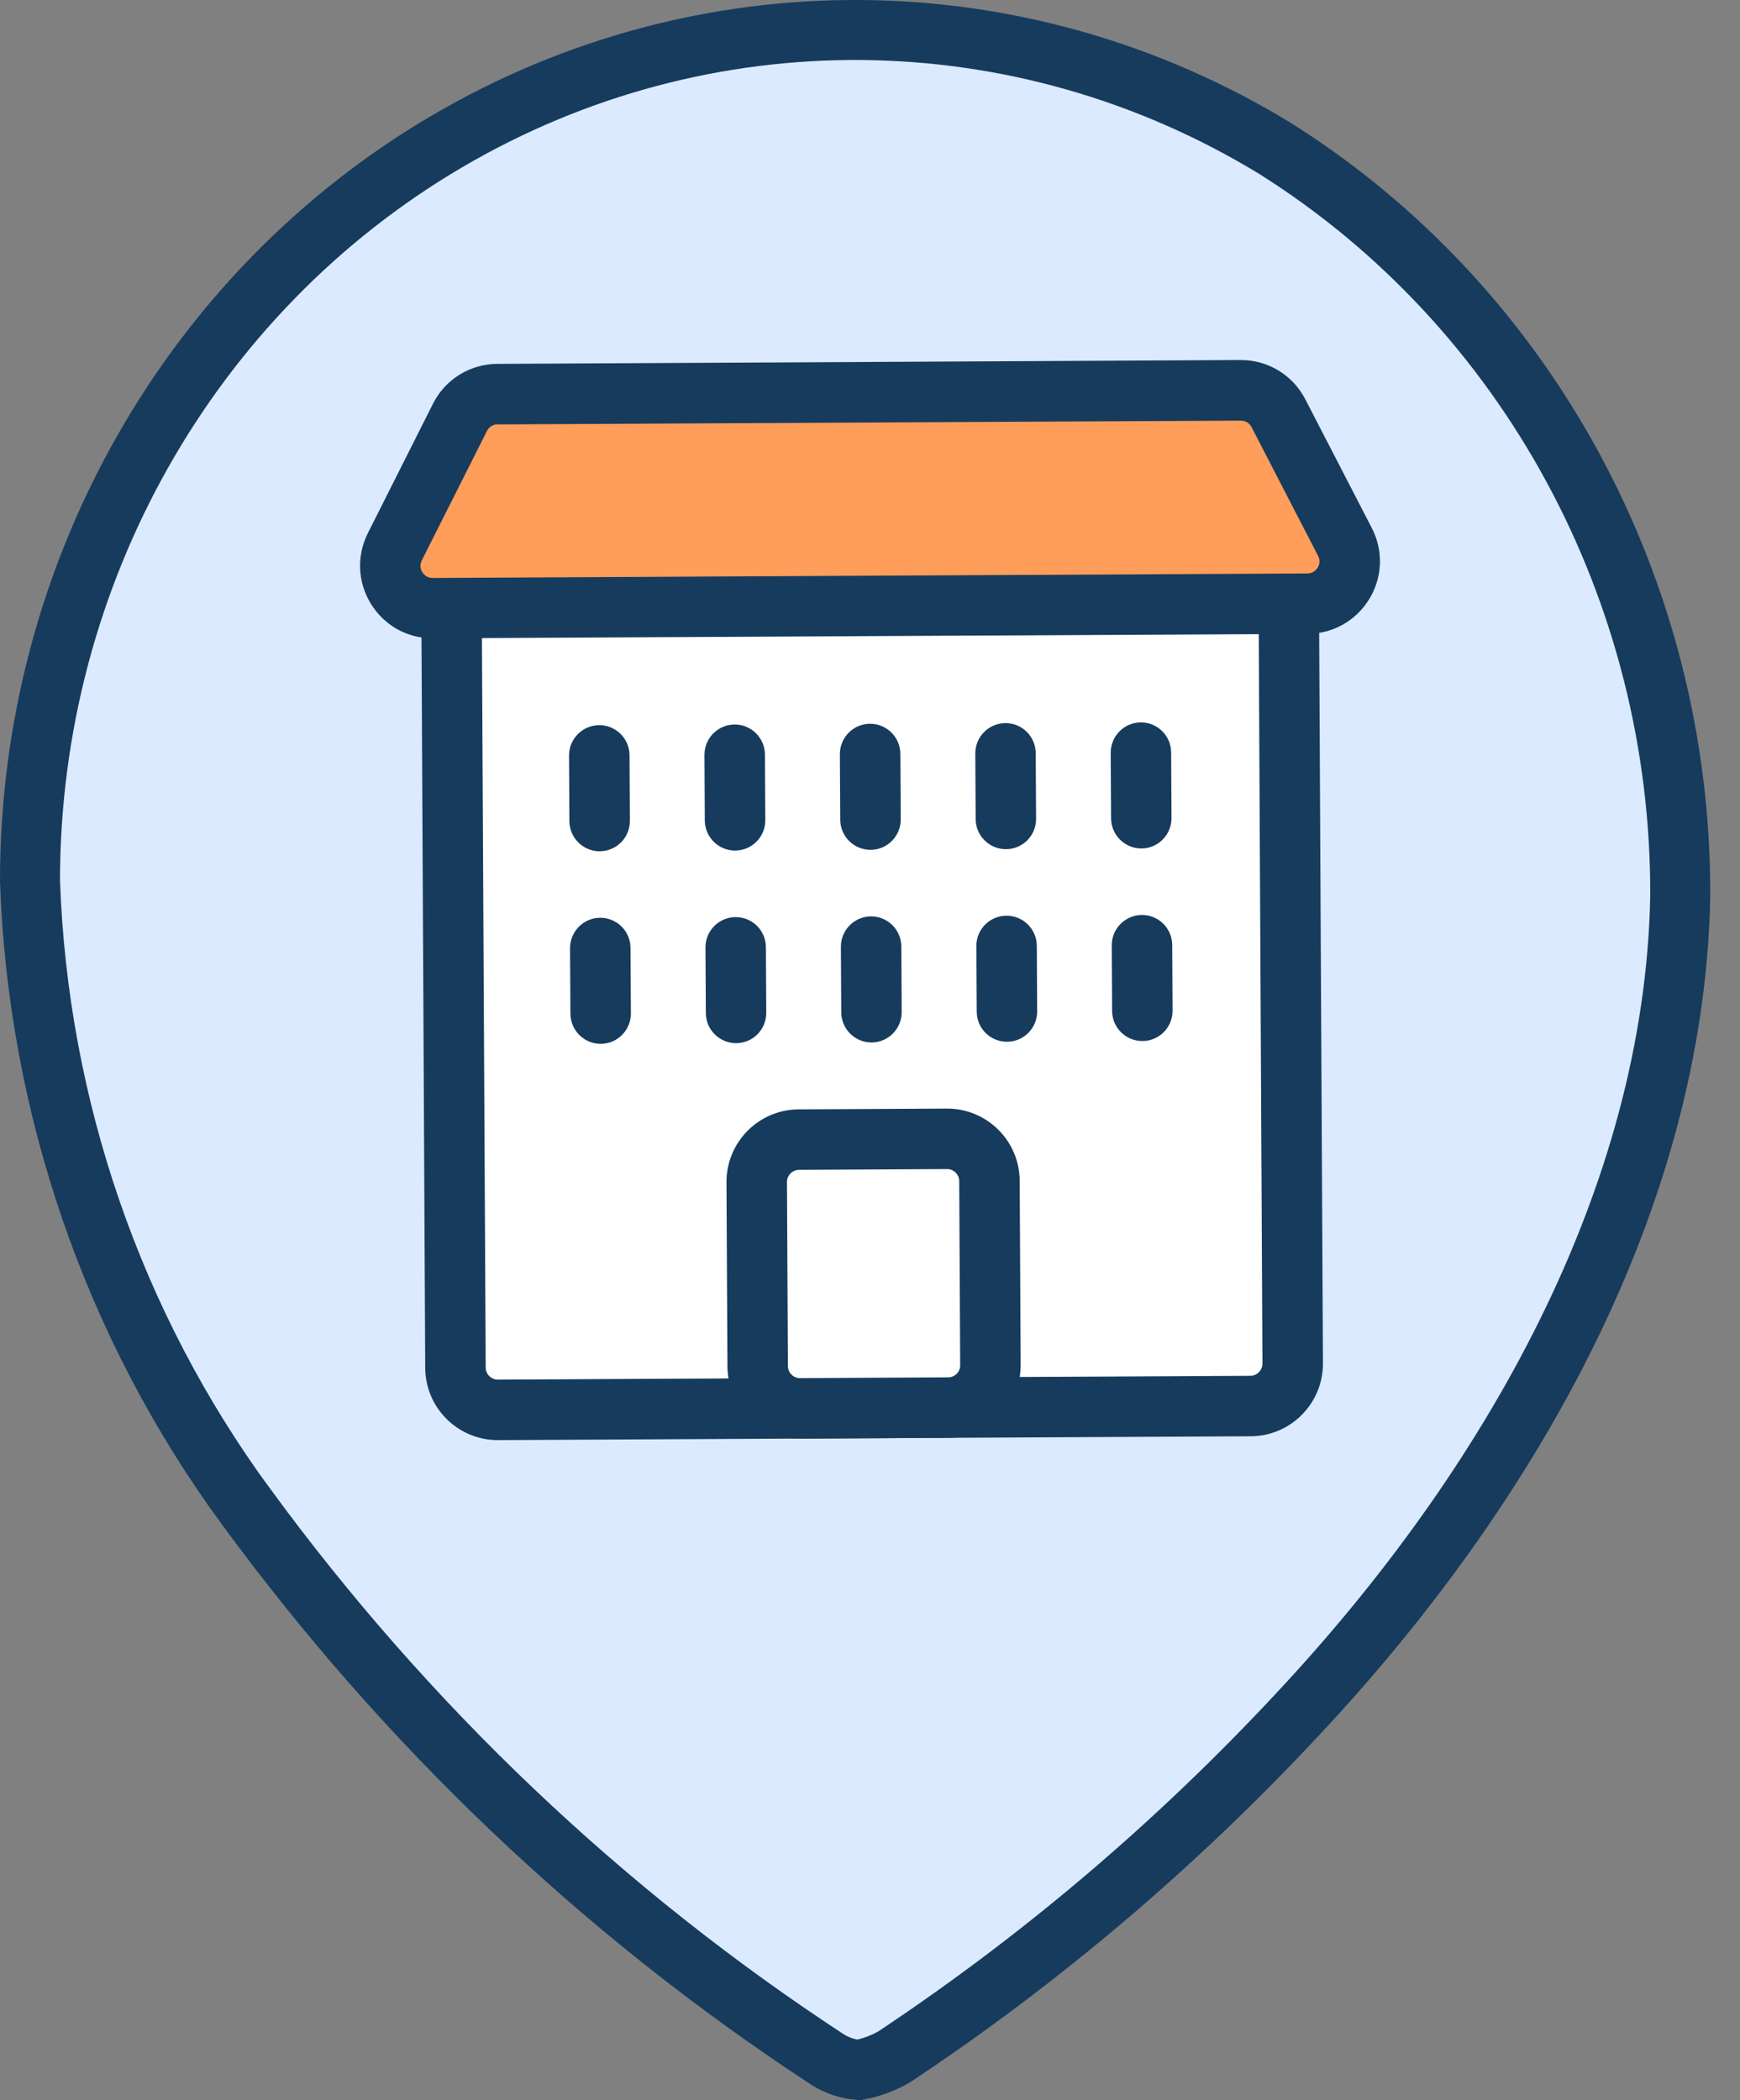
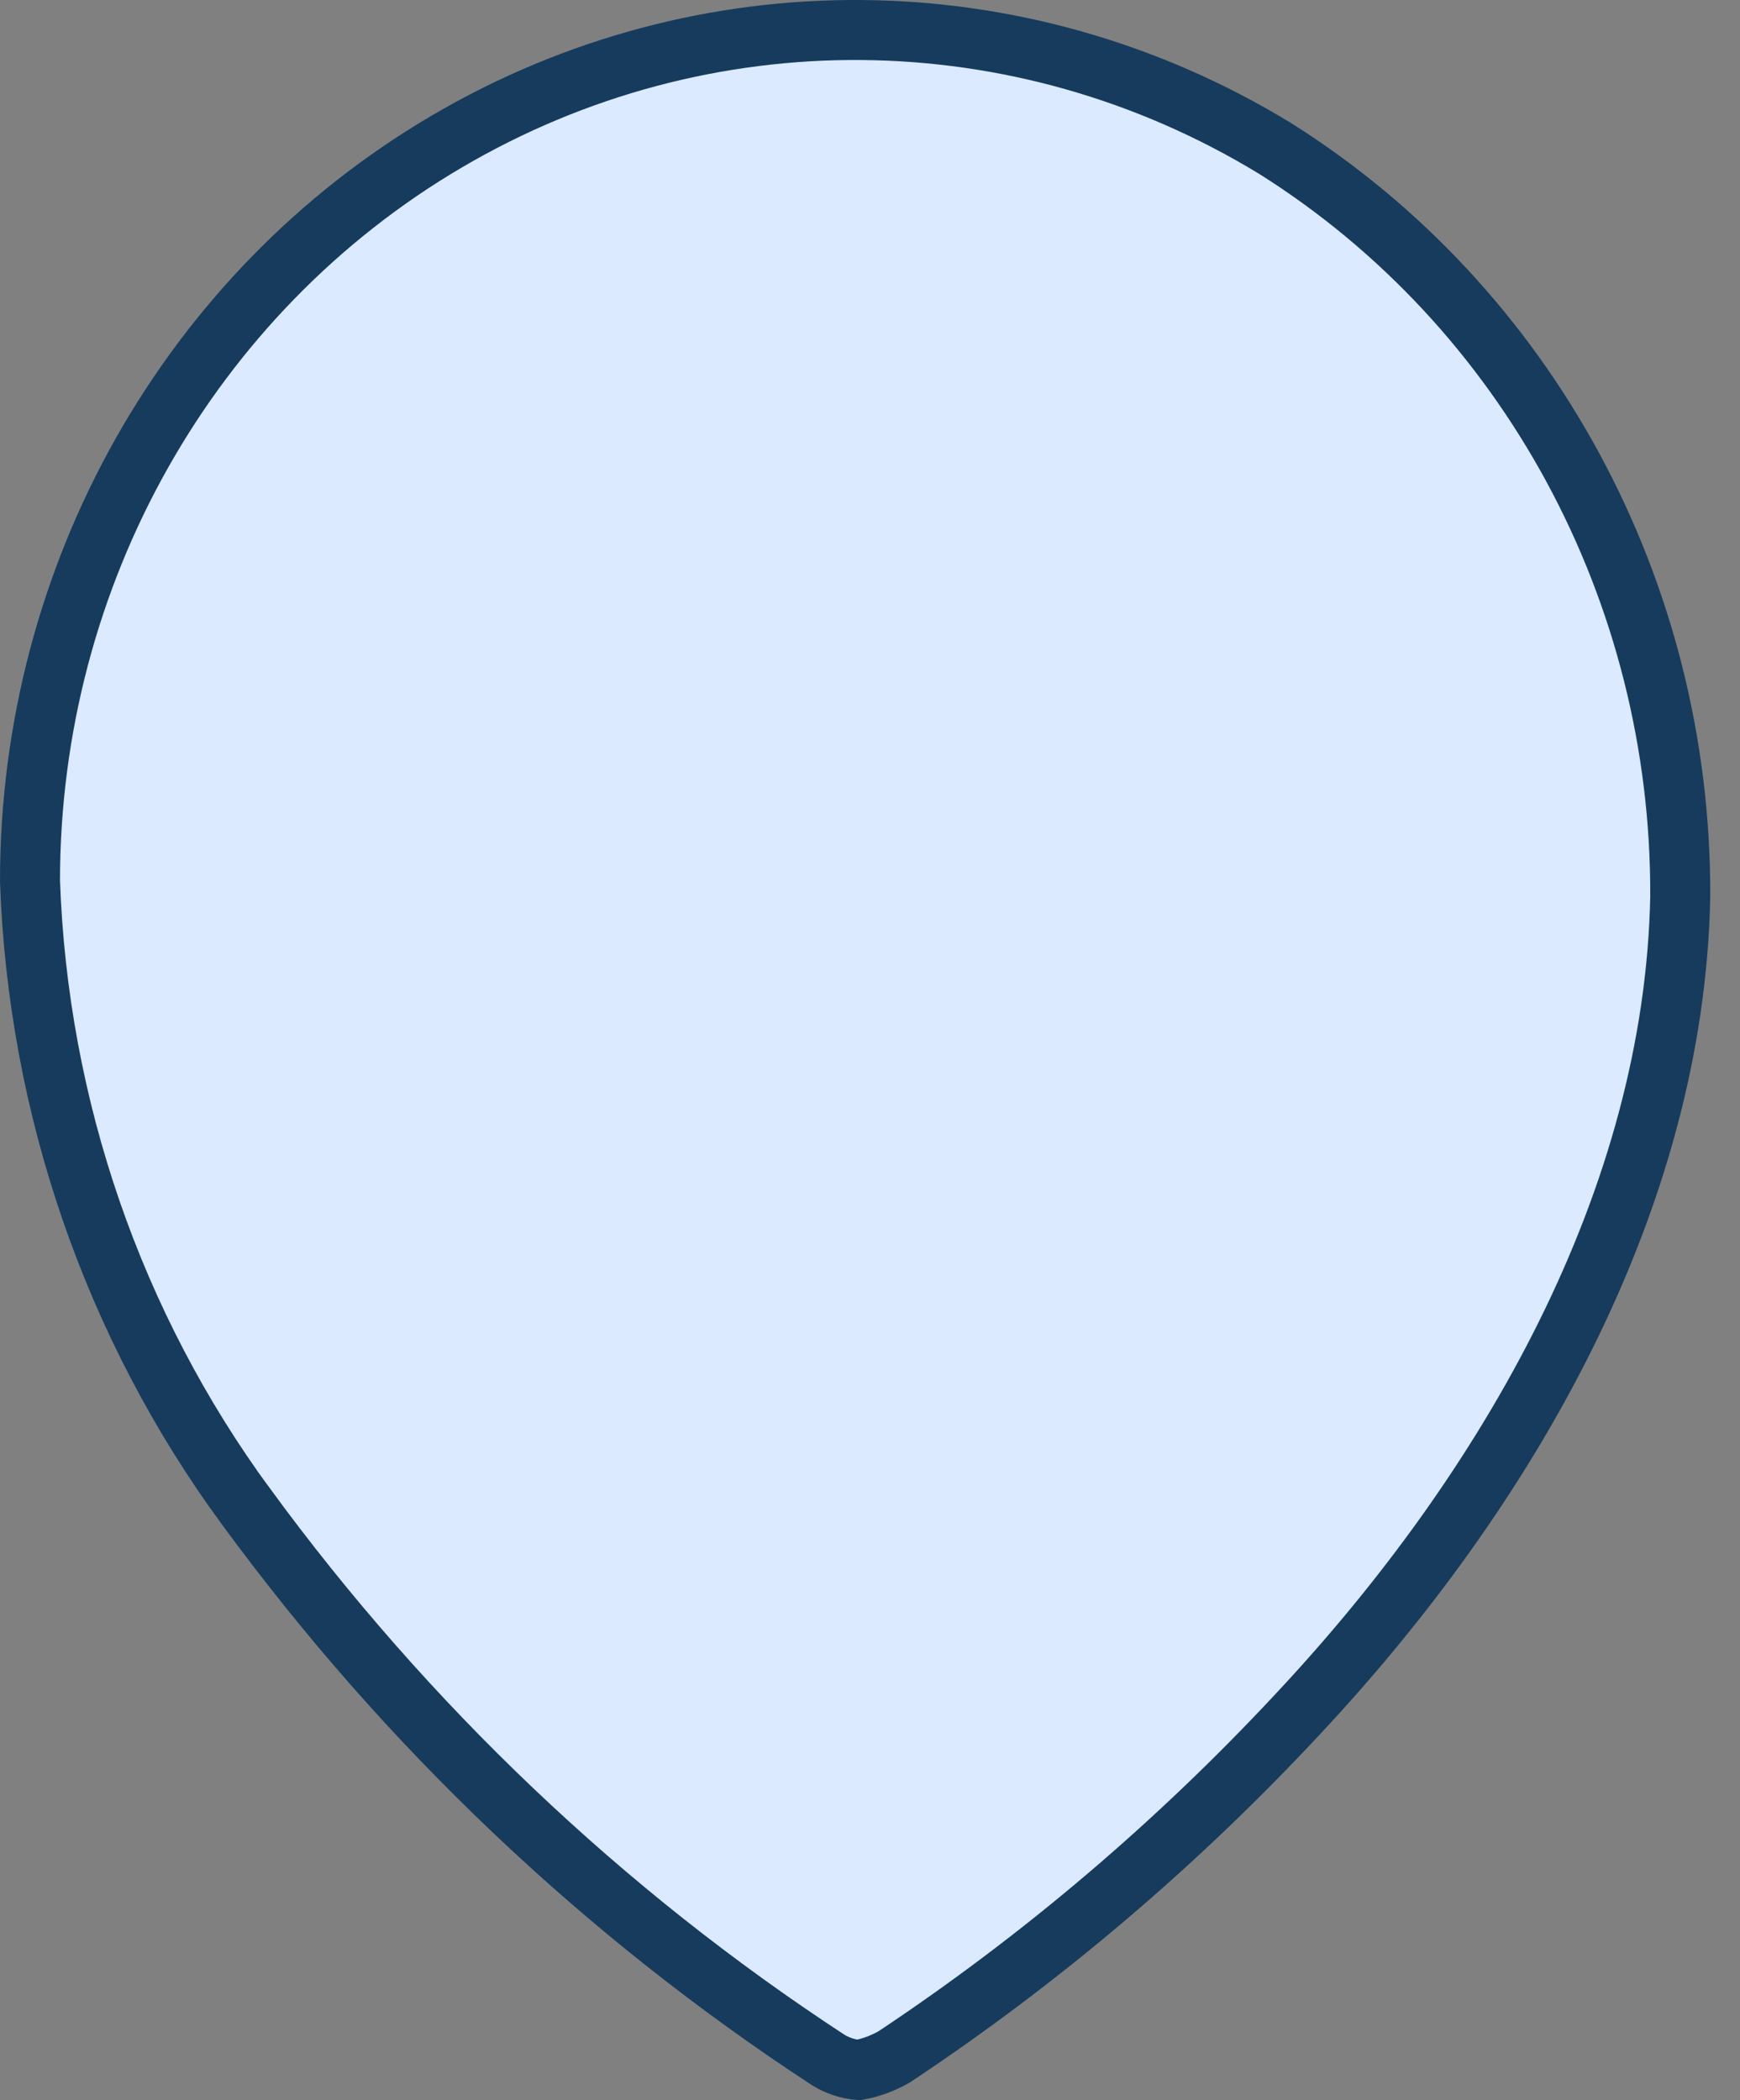
<svg xmlns="http://www.w3.org/2000/svg" width="29" height="35" viewBox="0 0 29 35" fill="none">
  <rect x="0" y="0" width="29" height="35" fill="#808080" stroke="none" />
  <path d="M4.094 25.098L4.093 25.098C1.887 22.088 0.632 18.451 0.5 14.68C0.5 9.58 3.155 4.88 7.444 2.36C11.732 -0.16 17.001 -0.117 21.25 2.473C25.46 5.121 28.026 9.85 28.004 14.944C27.904 20.002 25.148 24.804 21.639 28.556L21.638 28.557C19.616 30.729 17.356 32.649 14.902 34.279C14.717 34.385 14.517 34.459 14.31 34.497C14.133 34.482 13.962 34.426 13.808 34.333C10.058 31.882 6.767 28.754 4.094 25.098Z" fill="#DBEAFE" stroke="#163B5D" />
  <g clip-path="url(#clip0_3549_10477)">
    <path d="M20.844 23.432L8.3 23.496C7.912 23.498 7.593 23.183 7.591 22.795L7.521 9.041C7.519 8.653 7.834 8.334 8.222 8.332L20.765 8.267C21.153 8.265 21.473 8.581 21.475 8.969L21.545 22.722C21.547 23.11 21.232 23.43 20.844 23.432Z" fill="white" />
    <path d="M20.846 23.936L8.302 24C7.635 24.003 7.09 23.464 7.087 22.797L7.017 9.043C7.014 8.376 7.553 7.831 8.22 7.828L20.763 7.763C21.43 7.76 21.975 8.3 21.978 8.967L22.049 22.72C22.052 23.387 21.513 23.933 20.846 23.936ZM8.225 8.836C8.116 8.836 8.023 8.929 8.024 9.038L8.095 22.792C8.095 22.901 8.188 22.993 8.297 22.992L20.841 22.928C20.95 22.928 21.042 22.834 21.041 22.725L20.971 8.972C20.971 8.863 20.877 8.77 20.768 8.771L8.225 8.836Z" fill="#163B5D" />
    <path d="M12.628 22.769L12.612 19.7C12.61 19.312 12.926 18.993 13.314 18.991L15.782 18.978C16.17 18.976 16.489 19.291 16.491 19.679L16.507 22.747C16.509 23.137 16.195 23.455 15.806 23.457L13.338 23.47C12.948 23.472 12.63 23.158 12.628 22.769Z" fill="white" />
    <path d="M15.808 23.962L13.34 23.975C12.673 23.978 12.128 23.439 12.124 22.772L12.108 19.703C12.105 19.036 12.644 18.491 13.311 18.488L15.78 18.475C16.447 18.472 16.992 19.011 16.995 19.678L17.011 22.746C17.014 23.413 16.475 23.959 15.808 23.962ZM13.316 19.496C13.208 19.496 13.115 19.589 13.116 19.698L13.132 22.767C13.132 22.877 13.224 22.968 13.335 22.967L15.803 22.954C15.914 22.954 16.005 22.862 16.003 22.751L15.987 19.683C15.987 19.574 15.894 19.482 15.785 19.483L13.316 19.496Z" fill="#163B5D" />
    <path d="M9.997 14.187C9.719 14.188 9.492 13.964 9.49 13.686L9.484 12.592C9.483 12.314 9.707 12.088 9.985 12.085C10.263 12.083 10.49 12.308 10.492 12.586L10.498 13.68C10.499 13.958 10.275 14.184 9.997 14.187Z" fill="#163B5D" />
    <path d="M12.254 14.175C11.976 14.176 11.749 13.953 11.747 13.674L11.741 12.581C11.74 12.303 11.964 12.076 12.242 12.074C12.52 12.072 12.747 12.297 12.749 12.575L12.755 13.668C12.756 13.947 12.532 14.173 12.254 14.175Z" fill="#163B5D" />
    <path d="M14.511 14.163C14.233 14.164 14.006 13.941 14.004 13.662L13.998 12.569C13.997 12.291 14.221 12.064 14.499 12.062C14.777 12.06 15.004 12.285 15.006 12.563L15.012 13.656C15.013 13.934 14.789 14.161 14.511 14.163Z" fill="#163B5D" />
    <path d="M16.768 14.152C16.49 14.153 16.263 13.93 16.261 13.652L16.255 12.558C16.254 12.28 16.477 12.053 16.756 12.051C17.034 12.049 17.26 12.274 17.262 12.552L17.268 13.645C17.27 13.924 17.046 14.15 16.768 14.152Z" fill="#163B5D" />
-     <path d="M10.014 17.396C9.736 17.397 9.509 17.173 9.507 16.895L9.501 15.802C9.5 15.524 9.724 15.297 10.002 15.295C10.28 15.293 10.507 15.518 10.508 15.796L10.515 16.889C10.516 17.167 10.292 17.394 10.014 17.396Z" fill="#163B5D" />
    <path d="M12.271 17.385C11.993 17.386 11.766 17.162 11.764 16.884L11.758 15.791C11.757 15.512 11.98 15.286 12.259 15.284C12.537 15.282 12.763 15.506 12.765 15.784L12.771 16.878C12.772 17.156 12.549 17.383 12.271 17.385Z" fill="#163B5D" />
    <path d="M14.527 17.373C14.249 17.374 14.023 17.15 14.021 16.872L14.015 15.779C14.014 15.501 14.237 15.274 14.515 15.272C14.793 15.27 15.02 15.494 15.022 15.773L15.028 16.866C15.029 17.144 14.806 17.371 14.527 17.373Z" fill="#163B5D" />
    <path d="M16.785 17.361C16.507 17.363 16.28 17.139 16.279 16.861L16.273 15.767C16.271 15.489 16.495 15.262 16.773 15.261C17.051 15.258 17.278 15.483 17.28 15.761L17.286 16.855C17.287 17.133 17.063 17.36 16.785 17.361Z" fill="#163B5D" />
-     <path d="M19.025 14.14C18.747 14.141 18.52 13.917 18.518 13.639L18.512 12.546C18.511 12.268 18.734 12.041 19.012 12.039C19.291 12.037 19.517 12.262 19.519 12.54L19.525 13.633C19.526 13.911 19.303 14.138 19.025 14.14Z" fill="#163B5D" />
    <path d="M19.042 17.349C18.764 17.351 18.537 17.127 18.535 16.849L18.529 15.755C18.528 15.477 18.752 15.251 19.03 15.248C19.308 15.246 19.535 15.471 19.537 15.749L19.543 16.843C19.544 17.121 19.32 17.348 19.042 17.349Z" fill="#163B5D" />
    <path d="M7.214 10.134L21.793 10.06C22.32 10.057 22.657 9.499 22.415 9.031L21.307 6.886C21.185 6.65 20.942 6.503 20.676 6.504L8.292 6.567C8.027 6.568 7.785 6.719 7.665 6.955L6.58 9.112C6.343 9.582 6.687 10.137 7.214 10.134Z" fill="#FF9D5A" />
    <path d="M21.796 10.564L7.217 10.638C6.793 10.64 6.407 10.427 6.184 10.066C5.96 9.705 5.941 9.264 6.131 8.885L7.216 6.729C7.422 6.32 7.834 6.066 8.29 6.064L20.675 6C21.131 5.998 21.545 6.248 21.755 6.654L22.863 8.799C23.058 9.176 23.043 9.618 22.823 9.98C22.603 10.343 22.219 10.561 21.795 10.563L21.796 10.564ZM8.295 7.071C8.219 7.071 8.15 7.114 8.116 7.182L7.03 9.339C6.986 9.427 7.017 9.501 7.039 9.536C7.061 9.572 7.114 9.632 7.211 9.632L21.79 9.557C21.888 9.557 21.939 9.496 21.962 9.46C21.984 9.424 22.013 9.351 21.968 9.264L20.86 7.119C20.825 7.051 20.756 7.009 20.68 7.01L8.295 7.073V7.071Z" fill="#163B5D" />
  </g>
  <defs>
    <clipPath id="clip0_3549_10477">
-       <rect width="17" height="18" fill="white" transform="translate(6 6)" />
-     </clipPath>
+       </clipPath>
  </defs>
</svg>